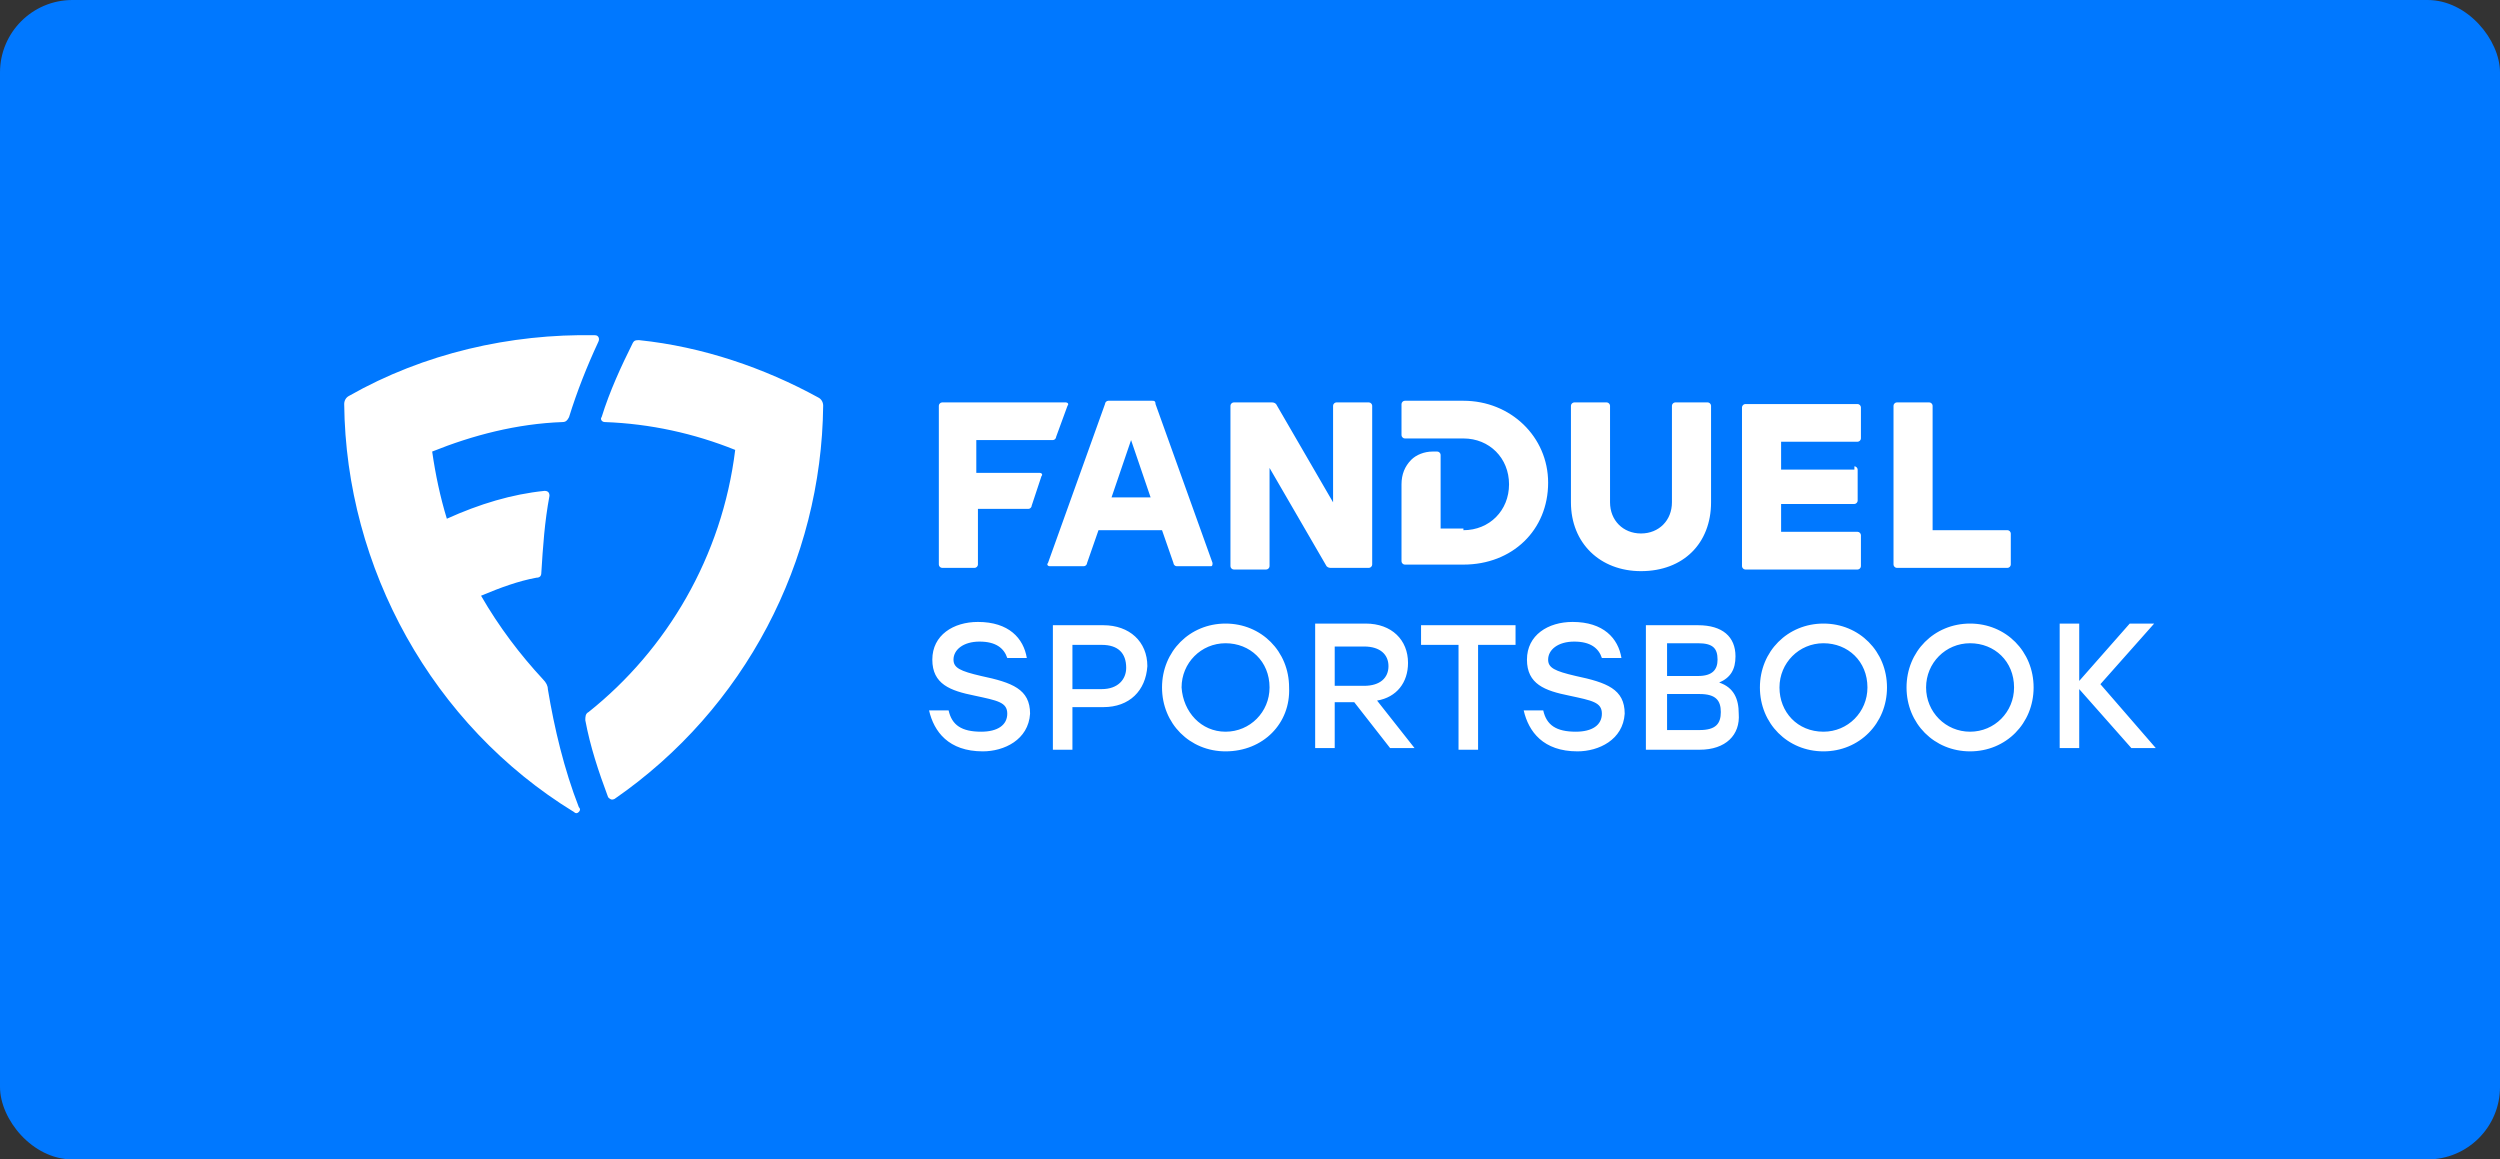
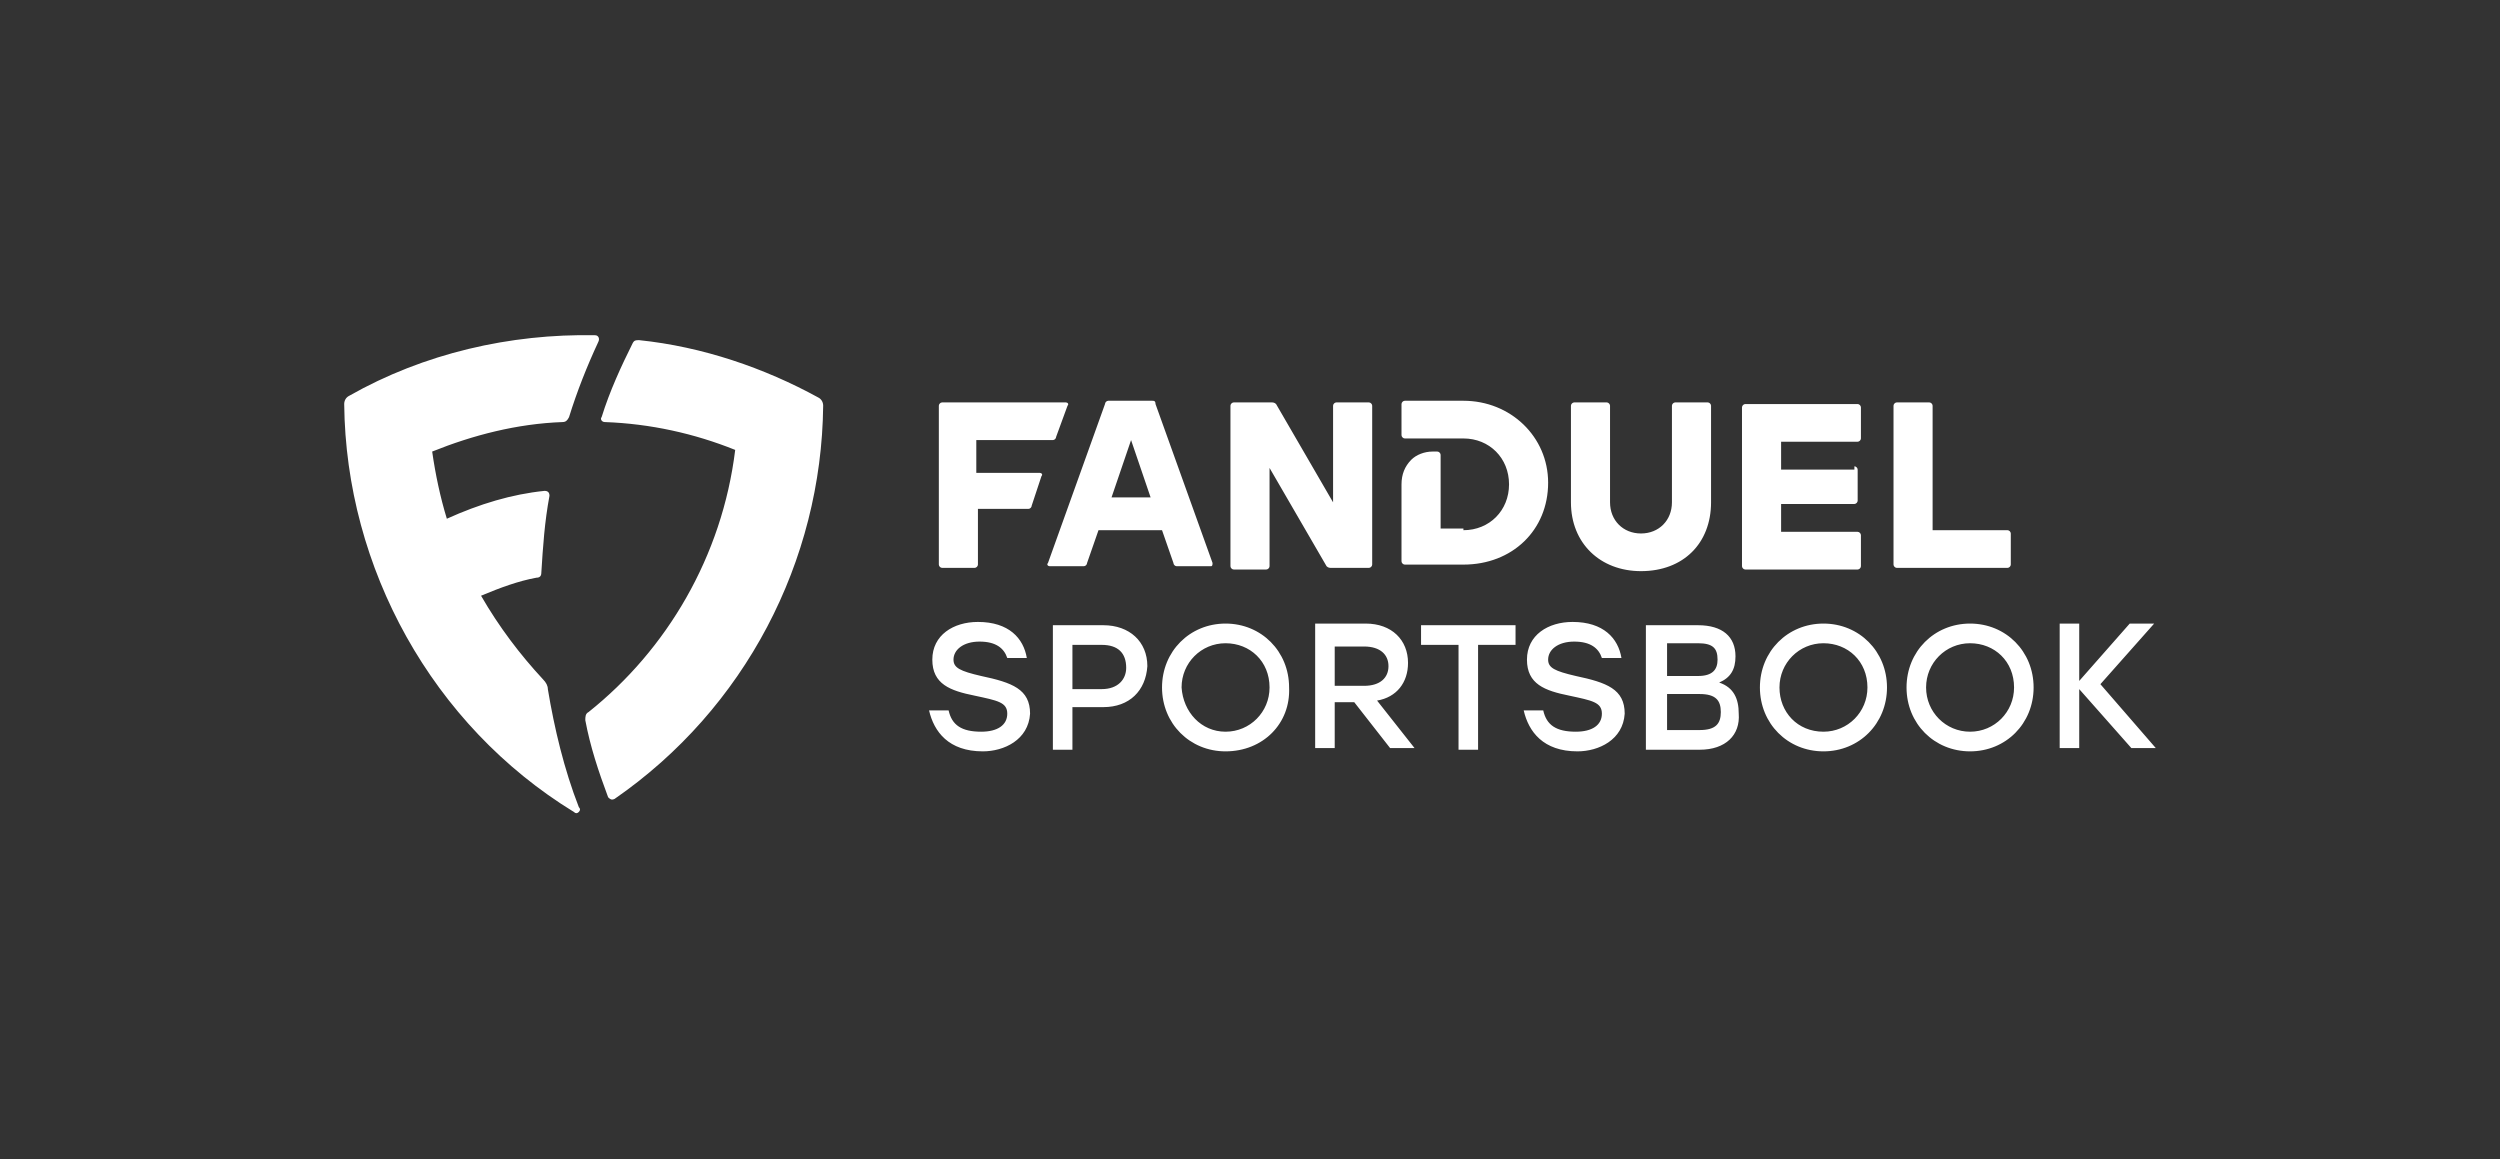
<svg xmlns="http://www.w3.org/2000/svg" width="138" height="64" viewBox="0 0 138 64" fill="none">
  <rect x="0" y="0" width="138" height="64" fill="#333333" stroke="none" />
-   <rect width="138" height="64" rx="4" fill="#0078FF" />
  <g clip-path="url(#clip0_2867_4644)">
-     <path d="M24.666 28.634C26.464 27.82 28.263 27.277 30.061 27.096C30.241 27.096 30.331 27.187 30.331 27.368C30.061 28.814 29.971 30.171 29.881 31.618C29.881 31.799 29.791 31.889 29.611 31.889C28.622 32.07 27.633 32.432 26.554 32.884C27.543 34.602 28.712 36.139 29.971 37.496C30.151 37.677 30.241 37.858 30.241 38.039C30.601 40.209 31.14 42.47 31.95 44.55C32.04 44.64 32.04 44.731 31.95 44.821C31.86 44.911 31.77 44.911 31.68 44.821C23.856 40.028 19.09 31.347 19 22.303C19 22.122 19.09 21.942 19.27 21.851C23.407 19.5 28.173 18.415 32.849 18.505C33.029 18.505 33.119 18.686 33.029 18.867C32.399 20.223 31.86 21.58 31.41 23.027C31.32 23.208 31.23 23.298 31.05 23.298C28.532 23.389 26.104 24.022 23.856 24.926C24.036 26.192 24.306 27.458 24.666 28.634ZM33.389 23.298C33.209 23.298 33.119 23.117 33.209 23.027C33.658 21.58 34.288 20.223 34.917 18.957C35.007 18.776 35.097 18.776 35.277 18.776C38.784 19.138 42.201 20.314 45.169 21.942C45.349 22.032 45.439 22.213 45.439 22.394C45.349 30.985 41.122 39.124 33.928 44.098C33.748 44.188 33.658 44.098 33.568 44.007C33.029 42.56 32.579 41.204 32.309 39.757C32.309 39.576 32.309 39.395 32.489 39.305C36.806 35.868 39.863 30.714 40.583 24.835C38.334 23.931 35.907 23.389 33.389 23.298ZM51.824 22.394C51.824 22.303 51.914 22.213 52.004 22.213H58.838C58.928 22.213 59.018 22.303 58.928 22.394L58.299 24.112C58.299 24.203 58.209 24.293 58.119 24.293H53.892V26.102H57.399C57.489 26.102 57.579 26.192 57.489 26.282L56.95 27.91C56.95 28.001 56.86 28.091 56.77 28.091H53.982V31.166C53.982 31.256 53.892 31.347 53.802 31.347H52.004C51.914 31.347 51.824 31.256 51.824 31.166V22.394ZM60.996 22.303C60.996 22.213 61.086 22.122 61.176 22.122H63.604C63.694 22.122 63.784 22.122 63.784 22.303L66.932 31.075C66.932 31.166 66.932 31.256 66.842 31.256H64.953C64.863 31.256 64.773 31.166 64.773 31.075L64.144 29.267H60.637L60.007 31.075C60.007 31.166 59.917 31.256 59.827 31.256H57.939C57.849 31.256 57.759 31.166 57.849 31.075L60.996 22.303ZM63.514 27.458L62.435 24.293L61.356 27.458H63.514ZM67.921 22.394C67.921 22.303 68.011 22.213 68.101 22.213H70.169C70.259 22.213 70.349 22.213 70.439 22.303L73.586 27.729V22.394C73.586 22.303 73.676 22.213 73.766 22.213H75.565C75.655 22.213 75.745 22.303 75.745 22.394V31.166C75.745 31.256 75.655 31.347 75.565 31.347H73.496C73.406 31.347 73.317 31.347 73.227 31.256L70.079 25.83V31.256C70.079 31.347 69.989 31.437 69.899 31.437H68.101C68.011 31.437 67.921 31.347 67.921 31.256V22.394ZM80.781 29.267C82.219 29.267 83.299 28.181 83.299 26.735C83.299 25.288 82.219 24.203 80.781 24.203H77.543C77.453 24.203 77.363 24.112 77.363 24.022V22.303C77.363 22.213 77.453 22.122 77.543 22.122H80.781C83.388 22.122 85.457 24.112 85.457 26.644C85.457 29.267 83.478 31.166 80.781 31.166H77.543C77.453 31.166 77.363 31.075 77.363 30.985V26.735C77.363 26.192 77.543 25.74 77.903 25.378C78.173 25.107 78.622 24.926 79.072 24.926H79.342C79.432 24.926 79.522 25.016 79.522 25.107V29.176H80.781V29.267ZM86.716 27.729V22.394C86.716 22.303 86.806 22.213 86.896 22.213H88.694C88.784 22.213 88.874 22.303 88.874 22.394V27.729C88.874 28.724 89.594 29.448 90.583 29.448C91.572 29.448 92.291 28.724 92.291 27.729V22.394C92.291 22.303 92.381 22.213 92.471 22.213H94.27C94.36 22.213 94.45 22.303 94.45 22.394V27.729C94.45 29.99 92.921 31.527 90.583 31.527C88.335 31.527 86.716 29.99 86.716 27.729ZM102.363 25.74C102.453 25.74 102.543 25.83 102.543 25.921V27.639C102.543 27.729 102.453 27.82 102.363 27.82H98.317V29.357H102.543C102.633 29.357 102.723 29.448 102.723 29.538V31.256C102.723 31.347 102.633 31.437 102.543 31.437H96.338C96.248 31.437 96.158 31.347 96.158 31.256V22.484C96.158 22.394 96.248 22.303 96.338 22.303H102.543C102.633 22.303 102.723 22.394 102.723 22.484V24.203C102.723 24.293 102.633 24.383 102.543 24.383H98.317V25.921H102.363V25.74ZM106.68 29.267H110.817C110.906 29.267 110.996 29.357 110.996 29.448V31.166C110.996 31.256 110.906 31.347 110.817 31.347H104.701C104.612 31.347 104.522 31.256 104.522 31.166V22.394C104.522 22.303 104.612 22.213 104.701 22.213H106.5C106.59 22.213 106.68 22.303 106.68 22.394V29.267ZM54.252 41.475C52.363 41.475 51.554 40.39 51.284 39.214H52.363C52.543 40.028 53.083 40.39 54.162 40.39C55.061 40.39 55.601 40.028 55.601 39.395C55.601 38.762 55.061 38.672 53.802 38.4C52.453 38.129 51.464 37.767 51.464 36.411C51.464 35.054 52.633 34.331 53.982 34.331C55.691 34.331 56.5 35.235 56.68 36.32H55.601C55.421 35.778 54.971 35.416 54.072 35.416C53.173 35.416 52.633 35.868 52.633 36.411C52.633 36.863 52.993 37.044 54.162 37.315C55.87 37.677 56.86 38.039 56.86 39.395C56.77 40.842 55.421 41.475 54.252 41.475ZM60.907 39.033H59.198V41.385H58.119V34.512H60.907C62.345 34.512 63.334 35.416 63.334 36.773C63.245 38.129 62.345 39.033 60.907 39.033ZM60.816 35.597H59.198V38.039H60.816C61.716 38.039 62.166 37.496 62.166 36.863C62.166 36.049 61.716 35.597 60.816 35.597ZM67.651 41.475C65.673 41.475 64.144 39.938 64.144 37.948C64.144 35.959 65.673 34.421 67.651 34.421C69.629 34.421 71.158 35.959 71.158 37.948C71.248 39.938 69.719 41.475 67.651 41.475ZM67.651 40.39C69 40.39 70.079 39.305 70.079 37.948C70.079 36.501 69 35.507 67.651 35.507C66.302 35.507 65.223 36.592 65.223 37.948C65.313 39.305 66.302 40.39 67.651 40.39ZM73.676 38.762V41.294H72.597V34.421H75.385C76.824 34.421 77.723 35.326 77.723 36.592C77.723 37.677 77.094 38.491 76.014 38.672L78.083 41.294H76.734L74.755 38.762H73.676ZM75.295 37.858C76.194 37.858 76.644 37.406 76.644 36.773C76.644 36.139 76.194 35.687 75.295 35.687H73.676V37.858H75.295ZM81.59 35.597V41.385H80.511V35.597H78.442V34.512H83.658V35.597H81.59ZM87.076 41.475C85.187 41.475 84.378 40.39 84.108 39.214H85.187C85.367 40.028 85.906 40.39 86.986 40.39C87.885 40.39 88.424 40.028 88.424 39.395C88.424 38.762 87.885 38.672 86.626 38.4C85.277 38.129 84.288 37.767 84.288 36.411C84.288 35.054 85.457 34.331 86.806 34.331C88.514 34.331 89.324 35.235 89.504 36.32H88.424C88.245 35.778 87.795 35.416 86.896 35.416C85.996 35.416 85.457 35.868 85.457 36.411C85.457 36.863 85.817 37.044 86.986 37.315C88.694 37.677 89.683 38.039 89.683 39.395C89.594 40.842 88.245 41.475 87.076 41.475ZM93.82 41.385H90.853V34.512H93.73C95.079 34.512 95.799 35.145 95.799 36.23C95.799 36.953 95.529 37.406 94.899 37.677C95.709 37.948 95.978 38.581 95.978 39.395C96.068 40.571 95.259 41.385 93.82 41.385ZM92.022 35.597V37.315H93.73C94.54 37.315 94.809 36.953 94.809 36.411C94.809 35.778 94.54 35.507 93.73 35.507H92.022V35.597ZM93.82 38.31H92.022V40.299H93.82C94.719 40.299 94.989 39.938 94.989 39.305C94.989 38.672 94.719 38.31 93.82 38.31ZM100.655 41.475C98.676 41.475 97.147 39.938 97.147 37.948C97.147 35.959 98.676 34.421 100.655 34.421C102.633 34.421 104.162 35.959 104.162 37.948C104.162 39.938 102.633 41.475 100.655 41.475ZM100.655 40.39C102.004 40.39 103.083 39.305 103.083 37.948C103.083 36.501 102.004 35.507 100.655 35.507C99.306 35.507 98.227 36.592 98.227 37.948C98.227 39.305 99.216 40.39 100.655 40.39ZM108.748 41.475C106.77 41.475 105.241 39.938 105.241 37.948C105.241 35.959 106.77 34.421 108.748 34.421C110.727 34.421 112.255 35.959 112.255 37.948C112.255 39.938 110.727 41.475 108.748 41.475ZM108.748 40.39C110.097 40.39 111.176 39.305 111.176 37.948C111.176 36.501 110.097 35.507 108.748 35.507C107.399 35.507 106.32 36.592 106.32 37.948C106.32 39.305 107.399 40.39 108.748 40.39ZM114.773 38.039V41.294H113.694V34.421H114.773V37.587L117.561 34.421H118.91L115.942 37.767L119 41.294H117.651L114.773 38.039Z" fill="white" />
+     <path d="M24.666 28.634C26.464 27.82 28.263 27.277 30.061 27.096C30.241 27.096 30.331 27.187 30.331 27.368C30.061 28.814 29.971 30.171 29.881 31.618C29.881 31.799 29.791 31.889 29.611 31.889C28.622 32.07 27.633 32.432 26.554 32.884C27.543 34.602 28.712 36.139 29.971 37.496C30.151 37.677 30.241 37.858 30.241 38.039C30.601 40.209 31.14 42.47 31.95 44.55C32.04 44.64 32.04 44.731 31.95 44.821C31.86 44.911 31.77 44.911 31.68 44.821C23.856 40.028 19.09 31.347 19 22.303C19 22.122 19.09 21.942 19.27 21.851C23.407 19.5 28.173 18.415 32.849 18.505C33.029 18.505 33.119 18.686 33.029 18.867C32.399 20.223 31.86 21.58 31.41 23.027C31.32 23.208 31.23 23.298 31.05 23.298C28.532 23.389 26.104 24.022 23.856 24.926C24.036 26.192 24.306 27.458 24.666 28.634ZM33.389 23.298C33.209 23.298 33.119 23.117 33.209 23.027C33.658 21.58 34.288 20.223 34.917 18.957C35.007 18.776 35.097 18.776 35.277 18.776C38.784 19.138 42.201 20.314 45.169 21.942C45.349 22.032 45.439 22.213 45.439 22.394C45.349 30.985 41.122 39.124 33.928 44.098C33.748 44.188 33.658 44.098 33.568 44.007C33.029 42.56 32.579 41.204 32.309 39.757C32.309 39.576 32.309 39.395 32.489 39.305C36.806 35.868 39.863 30.714 40.583 24.835C38.334 23.931 35.907 23.389 33.389 23.298ZM51.824 22.394C51.824 22.303 51.914 22.213 52.004 22.213H58.838C58.928 22.213 59.018 22.303 58.928 22.394L58.299 24.112C58.299 24.203 58.209 24.293 58.119 24.293H53.892V26.102H57.399C57.489 26.102 57.579 26.192 57.489 26.282L56.95 27.91C56.95 28.001 56.86 28.091 56.77 28.091H53.982V31.166C53.982 31.256 53.892 31.347 53.802 31.347H52.004C51.914 31.347 51.824 31.256 51.824 31.166V22.394M60.996 22.303C60.996 22.213 61.086 22.122 61.176 22.122H63.604C63.694 22.122 63.784 22.122 63.784 22.303L66.932 31.075C66.932 31.166 66.932 31.256 66.842 31.256H64.953C64.863 31.256 64.773 31.166 64.773 31.075L64.144 29.267H60.637L60.007 31.075C60.007 31.166 59.917 31.256 59.827 31.256H57.939C57.849 31.256 57.759 31.166 57.849 31.075L60.996 22.303ZM63.514 27.458L62.435 24.293L61.356 27.458H63.514ZM67.921 22.394C67.921 22.303 68.011 22.213 68.101 22.213H70.169C70.259 22.213 70.349 22.213 70.439 22.303L73.586 27.729V22.394C73.586 22.303 73.676 22.213 73.766 22.213H75.565C75.655 22.213 75.745 22.303 75.745 22.394V31.166C75.745 31.256 75.655 31.347 75.565 31.347H73.496C73.406 31.347 73.317 31.347 73.227 31.256L70.079 25.83V31.256C70.079 31.347 69.989 31.437 69.899 31.437H68.101C68.011 31.437 67.921 31.347 67.921 31.256V22.394ZM80.781 29.267C82.219 29.267 83.299 28.181 83.299 26.735C83.299 25.288 82.219 24.203 80.781 24.203H77.543C77.453 24.203 77.363 24.112 77.363 24.022V22.303C77.363 22.213 77.453 22.122 77.543 22.122H80.781C83.388 22.122 85.457 24.112 85.457 26.644C85.457 29.267 83.478 31.166 80.781 31.166H77.543C77.453 31.166 77.363 31.075 77.363 30.985V26.735C77.363 26.192 77.543 25.74 77.903 25.378C78.173 25.107 78.622 24.926 79.072 24.926H79.342C79.432 24.926 79.522 25.016 79.522 25.107V29.176H80.781V29.267ZM86.716 27.729V22.394C86.716 22.303 86.806 22.213 86.896 22.213H88.694C88.784 22.213 88.874 22.303 88.874 22.394V27.729C88.874 28.724 89.594 29.448 90.583 29.448C91.572 29.448 92.291 28.724 92.291 27.729V22.394C92.291 22.303 92.381 22.213 92.471 22.213H94.27C94.36 22.213 94.45 22.303 94.45 22.394V27.729C94.45 29.99 92.921 31.527 90.583 31.527C88.335 31.527 86.716 29.99 86.716 27.729ZM102.363 25.74C102.453 25.74 102.543 25.83 102.543 25.921V27.639C102.543 27.729 102.453 27.82 102.363 27.82H98.317V29.357H102.543C102.633 29.357 102.723 29.448 102.723 29.538V31.256C102.723 31.347 102.633 31.437 102.543 31.437H96.338C96.248 31.437 96.158 31.347 96.158 31.256V22.484C96.158 22.394 96.248 22.303 96.338 22.303H102.543C102.633 22.303 102.723 22.394 102.723 22.484V24.203C102.723 24.293 102.633 24.383 102.543 24.383H98.317V25.921H102.363V25.74ZM106.68 29.267H110.817C110.906 29.267 110.996 29.357 110.996 29.448V31.166C110.996 31.256 110.906 31.347 110.817 31.347H104.701C104.612 31.347 104.522 31.256 104.522 31.166V22.394C104.522 22.303 104.612 22.213 104.701 22.213H106.5C106.59 22.213 106.68 22.303 106.68 22.394V29.267ZM54.252 41.475C52.363 41.475 51.554 40.39 51.284 39.214H52.363C52.543 40.028 53.083 40.39 54.162 40.39C55.061 40.39 55.601 40.028 55.601 39.395C55.601 38.762 55.061 38.672 53.802 38.4C52.453 38.129 51.464 37.767 51.464 36.411C51.464 35.054 52.633 34.331 53.982 34.331C55.691 34.331 56.5 35.235 56.68 36.32H55.601C55.421 35.778 54.971 35.416 54.072 35.416C53.173 35.416 52.633 35.868 52.633 36.411C52.633 36.863 52.993 37.044 54.162 37.315C55.87 37.677 56.86 38.039 56.86 39.395C56.77 40.842 55.421 41.475 54.252 41.475ZM60.907 39.033H59.198V41.385H58.119V34.512H60.907C62.345 34.512 63.334 35.416 63.334 36.773C63.245 38.129 62.345 39.033 60.907 39.033ZM60.816 35.597H59.198V38.039H60.816C61.716 38.039 62.166 37.496 62.166 36.863C62.166 36.049 61.716 35.597 60.816 35.597ZM67.651 41.475C65.673 41.475 64.144 39.938 64.144 37.948C64.144 35.959 65.673 34.421 67.651 34.421C69.629 34.421 71.158 35.959 71.158 37.948C71.248 39.938 69.719 41.475 67.651 41.475ZM67.651 40.39C69 40.39 70.079 39.305 70.079 37.948C70.079 36.501 69 35.507 67.651 35.507C66.302 35.507 65.223 36.592 65.223 37.948C65.313 39.305 66.302 40.39 67.651 40.39ZM73.676 38.762V41.294H72.597V34.421H75.385C76.824 34.421 77.723 35.326 77.723 36.592C77.723 37.677 77.094 38.491 76.014 38.672L78.083 41.294H76.734L74.755 38.762H73.676ZM75.295 37.858C76.194 37.858 76.644 37.406 76.644 36.773C76.644 36.139 76.194 35.687 75.295 35.687H73.676V37.858H75.295ZM81.59 35.597V41.385H80.511V35.597H78.442V34.512H83.658V35.597H81.59ZM87.076 41.475C85.187 41.475 84.378 40.39 84.108 39.214H85.187C85.367 40.028 85.906 40.39 86.986 40.39C87.885 40.39 88.424 40.028 88.424 39.395C88.424 38.762 87.885 38.672 86.626 38.4C85.277 38.129 84.288 37.767 84.288 36.411C84.288 35.054 85.457 34.331 86.806 34.331C88.514 34.331 89.324 35.235 89.504 36.32H88.424C88.245 35.778 87.795 35.416 86.896 35.416C85.996 35.416 85.457 35.868 85.457 36.411C85.457 36.863 85.817 37.044 86.986 37.315C88.694 37.677 89.683 38.039 89.683 39.395C89.594 40.842 88.245 41.475 87.076 41.475ZM93.82 41.385H90.853V34.512H93.73C95.079 34.512 95.799 35.145 95.799 36.23C95.799 36.953 95.529 37.406 94.899 37.677C95.709 37.948 95.978 38.581 95.978 39.395C96.068 40.571 95.259 41.385 93.82 41.385ZM92.022 35.597V37.315H93.73C94.54 37.315 94.809 36.953 94.809 36.411C94.809 35.778 94.54 35.507 93.73 35.507H92.022V35.597ZM93.82 38.31H92.022V40.299H93.82C94.719 40.299 94.989 39.938 94.989 39.305C94.989 38.672 94.719 38.31 93.82 38.31ZM100.655 41.475C98.676 41.475 97.147 39.938 97.147 37.948C97.147 35.959 98.676 34.421 100.655 34.421C102.633 34.421 104.162 35.959 104.162 37.948C104.162 39.938 102.633 41.475 100.655 41.475ZM100.655 40.39C102.004 40.39 103.083 39.305 103.083 37.948C103.083 36.501 102.004 35.507 100.655 35.507C99.306 35.507 98.227 36.592 98.227 37.948C98.227 39.305 99.216 40.39 100.655 40.39ZM108.748 41.475C106.77 41.475 105.241 39.938 105.241 37.948C105.241 35.959 106.77 34.421 108.748 34.421C110.727 34.421 112.255 35.959 112.255 37.948C112.255 39.938 110.727 41.475 108.748 41.475ZM108.748 40.39C110.097 40.39 111.176 39.305 111.176 37.948C111.176 36.501 110.097 35.507 108.748 35.507C107.399 35.507 106.32 36.592 106.32 37.948C106.32 39.305 107.399 40.39 108.748 40.39ZM114.773 38.039V41.294H113.694V34.421H114.773V37.587L117.561 34.421H118.91L115.942 37.767L119 41.294H117.651L114.773 38.039Z" fill="white" />
  </g>
  <defs>
    <clipPath id="clip0_2867_4644">
      <rect width="100" height="27" fill="white" transform="translate(19 18.5)" />
    </clipPath>
  </defs>
</svg>